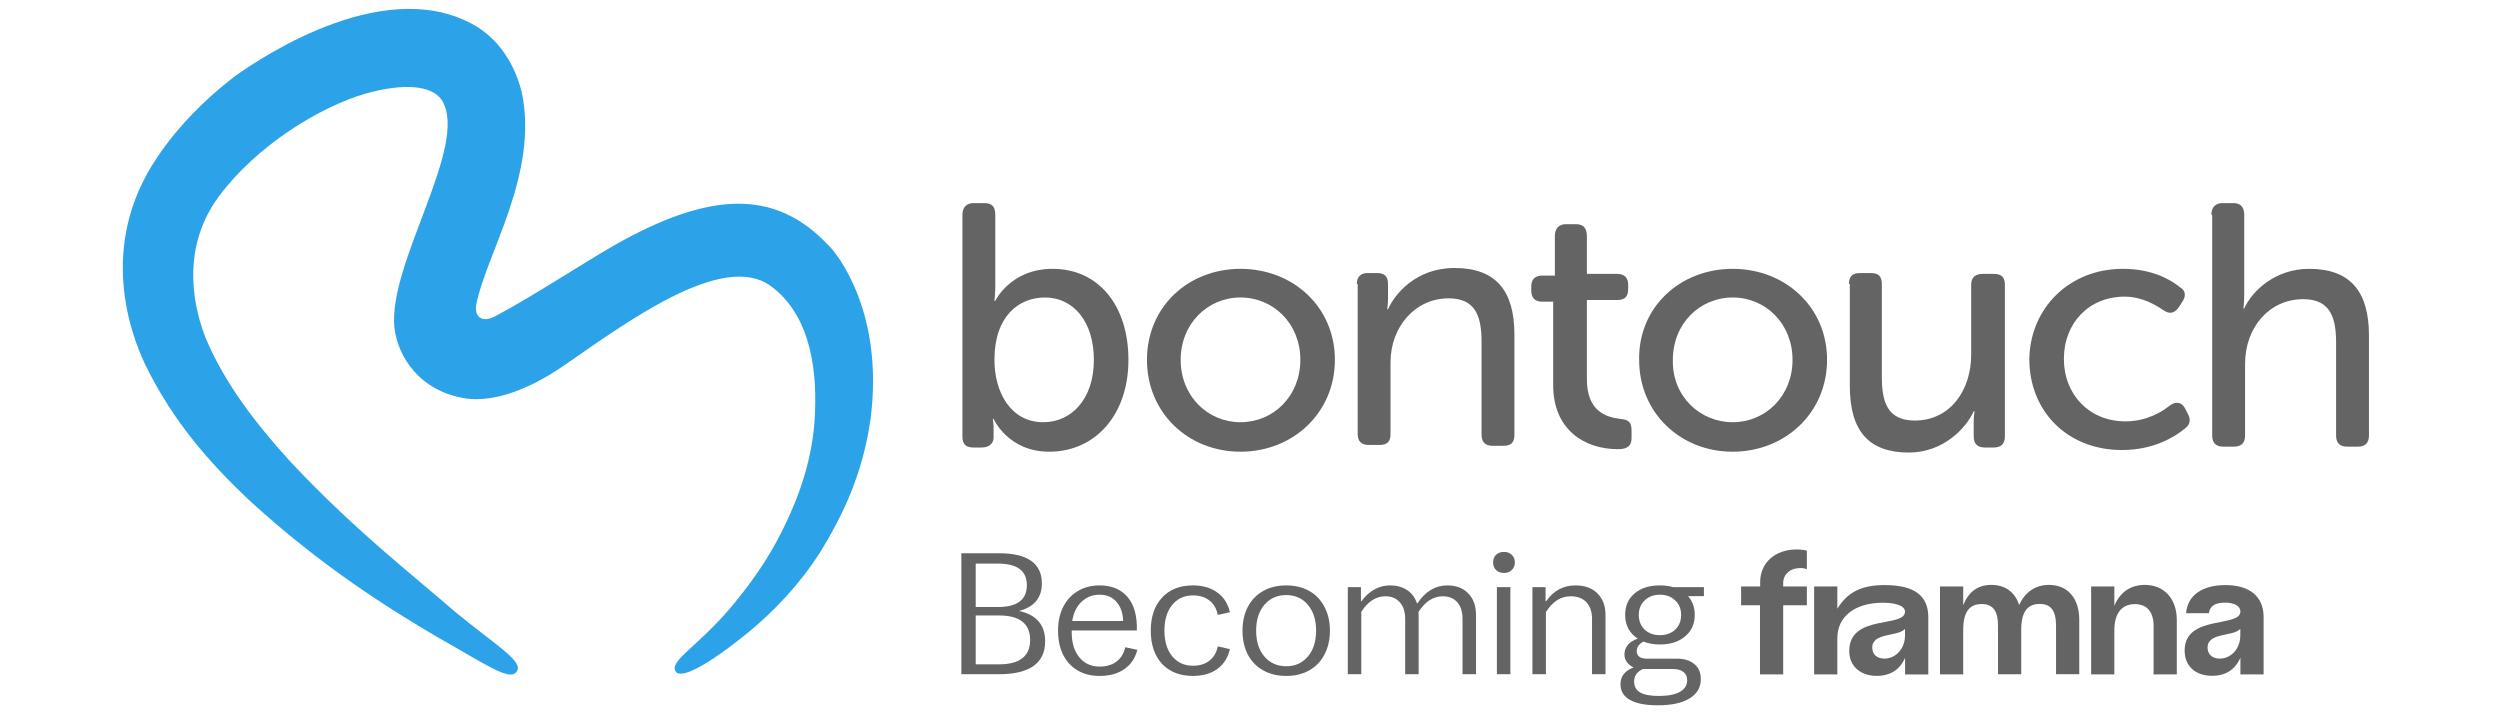
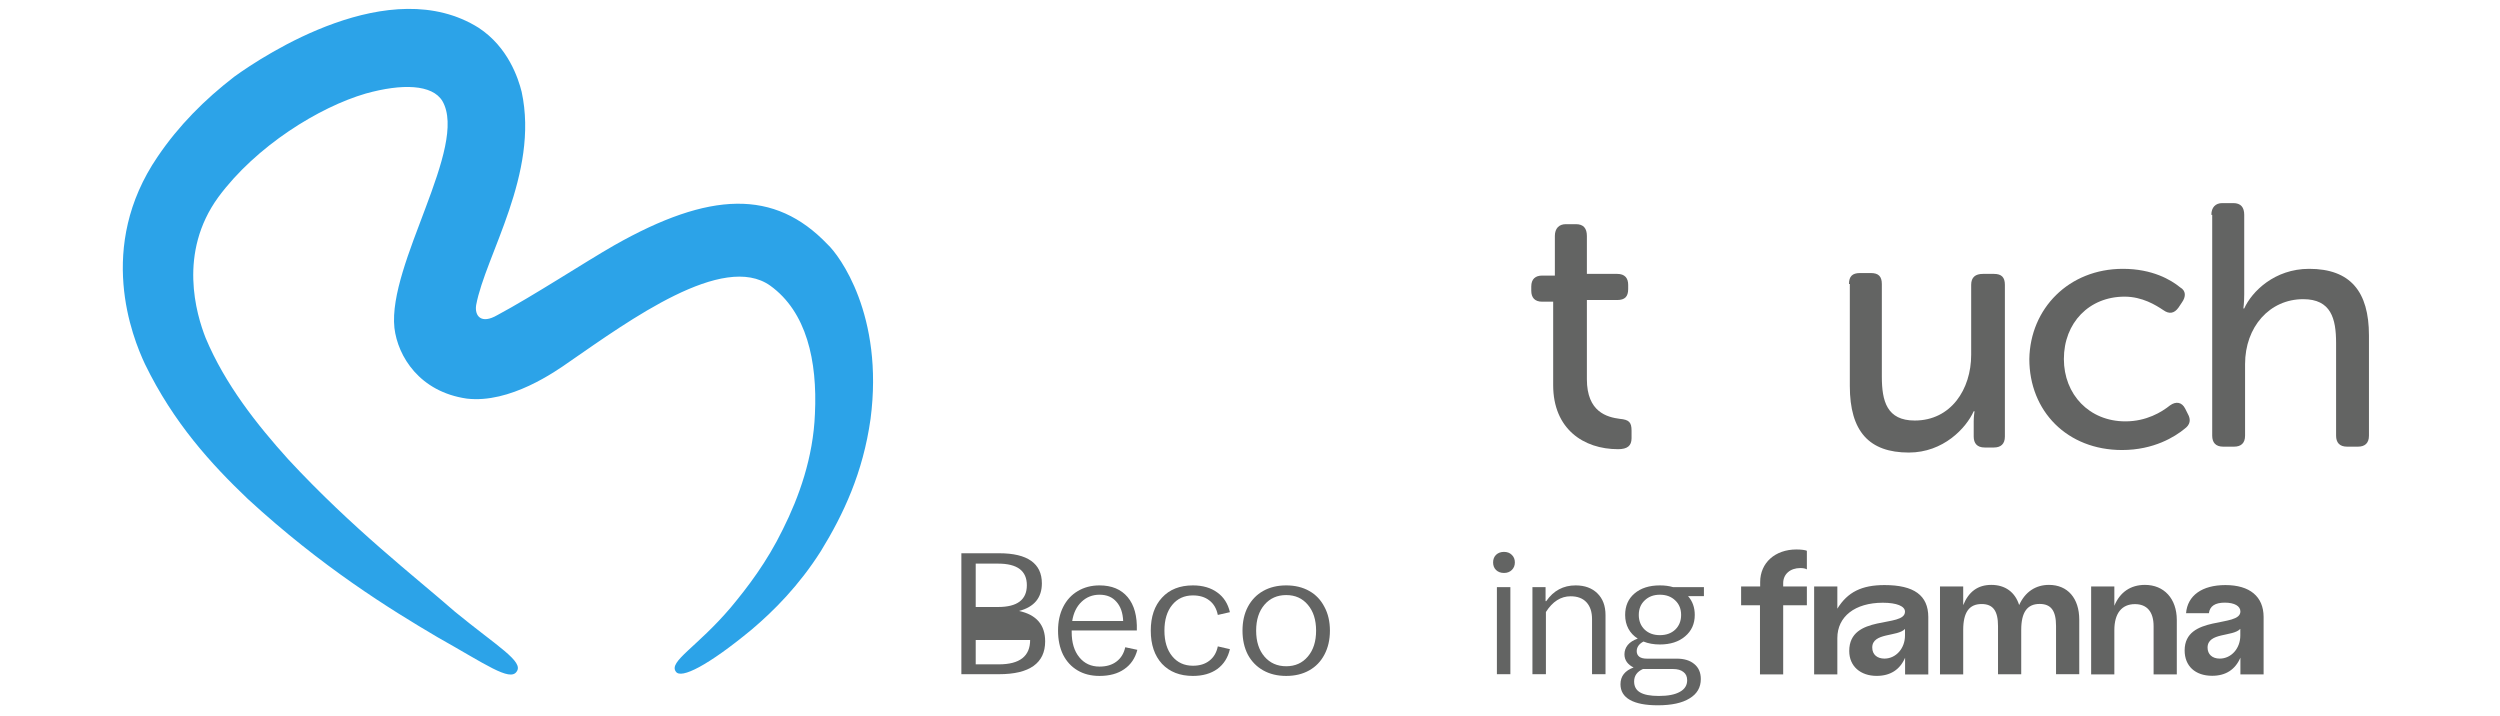
<svg xmlns="http://www.w3.org/2000/svg" width="349" height="100" viewBox="0 0 349 100" fill="none">
  <g clip-path="url(#clip0_434_941)">
    <path d="M94.353 93.765C93.294 92.353 97.294 90.353 102 84.823C104.353 82 107.059 78.471 109.294 73.882C111.53 69.412 113.53 63.882 113.765 57.765C114.118 50.353 112.589 43.529 107.53 39.882C100.941 35.176 87.883 44.706 79.53 50.471C77.53 51.882 71.177 56.353 65.177 55.647C58.589 54.706 55.53 49.765 55.059 45.765C54.118 36.823 65.412 20.471 61.765 14.117C60.353 11.765 56.118 11.647 51.059 13.059C44.589 14.941 35.765 20.353 30.471 27.529C24.824 35.294 27.412 43.882 28.706 47.176C31.412 53.647 35.883 59.294 40.236 64.118C49.177 73.765 57.883 80.471 63.53 85.412C69.412 90.235 73.177 92.353 72.118 93.765C71.177 95.176 67.765 92.706 61.059 88.941C54.471 85.059 44.941 79.176 34.589 69.647C29.53 64.823 24.236 59.059 20.236 50.823C18.471 47.059 13.412 34.471 22 21.882C24.942 17.529 28.588 13.882 32.706 10.706C36.941 7.647 54.471 -3.882 66.824 3.882C70.942 6.588 72.353 10.941 72.824 12.823C75.294 24.235 67.765 35.647 66.471 42.588C66.236 44.117 67.177 45.294 69.412 44C74.471 41.294 81.647 36.588 85.765 34.235C99.059 26.706 108.118 26.353 115.53 34.117C117.177 35.647 123.412 44 121.53 58.471C120.471 66 117.765 71.765 114.589 76.941C111.53 81.765 108 85.294 104.941 87.882C98.824 92.941 95.059 94.823 94.353 93.765Z" fill="#2CA3E8" />
-     <path d="M134.353 30C134.353 28.941 134.941 28.353 135.882 28.353H137.411C138.47 28.353 138.941 28.824 138.941 30V39.882C138.941 41.059 138.823 42 138.823 42H138.941C138.941 42 141.058 37.529 146.941 37.529C153.411 37.529 157.529 42.706 157.529 50.235C157.529 58 152.823 63.059 146.47 63.059C140.705 63.059 138.705 58.471 138.705 58.471H138.588C138.588 58.471 138.705 59.059 138.705 59.882V61.059C138.705 61.882 138.117 62.471 137.058 62.471H135.882C134.823 62.471 134.353 62 134.353 60.941V30V30ZM145.647 58.941C149.529 58.941 152.705 55.765 152.705 50.235C152.705 44.941 149.882 41.529 145.882 41.529C142.235 41.529 138.823 44.118 138.823 50.235C138.823 54.706 141.058 58.941 145.647 58.941Z" fill="#636463" />
-     <path d="M173.176 37.529C180.47 37.529 186.352 42.823 186.352 50.235C186.352 57.647 180.47 63.059 173.176 63.059C165.882 63.059 160.117 57.647 160.117 50.235C160.117 42.823 165.882 37.529 173.176 37.529ZM173.176 58.941C177.764 58.941 181.529 55.294 181.529 50.235C181.529 45.176 177.764 41.529 173.176 41.529C168.588 41.529 164.823 45.176 164.823 50.235C164.823 55.294 168.588 58.941 173.176 58.941Z" fill="#636463" />
-     <path d="M189.412 39.647C189.412 38.588 190 38.117 190.942 38.117H192.236C193.294 38.117 193.765 38.588 193.765 39.647V41.765C193.765 42.47 193.647 43.176 193.647 43.176H193.765C194.706 41.059 197.647 37.412 203.059 37.412C208.824 37.412 211.412 40.588 211.412 46.706V60.706C211.412 61.765 210.942 62.235 209.883 62.235H208.353C207.294 62.235 206.824 61.647 206.824 60.706V47.765C206.824 44.353 206.118 41.647 202.236 41.647C197.53 41.647 194.118 45.647 194.118 50.588V60.588C194.118 61.647 193.647 62.117 192.589 62.117H191.059C190 62.117 189.53 61.529 189.53 60.588V39.647H189.412Z" fill="#636463" />
    <path d="M216.941 42.117H215.294C214.235 42.117 213.765 41.529 213.765 40.588V40C213.765 38.941 214.353 38.47 215.294 38.47H217.059V32.941C217.059 31.882 217.647 31.294 218.588 31.294H220C221.059 31.294 221.529 31.882 221.529 32.941V38.235H225.765C226.823 38.235 227.294 38.823 227.294 39.764V40.353C227.294 41.412 226.823 41.882 225.765 41.882H221.529V52.941C221.529 57.529 224.353 58.235 226.118 58.47C227.412 58.588 227.765 58.941 227.765 60.117V61.176C227.765 62.235 227.176 62.706 225.882 62.706C221.059 62.706 216.823 59.882 216.823 53.764V42.117H216.941Z" fill="#636463" />
-     <path d="M241.883 37.529C249.177 37.529 255.059 42.823 255.059 50.235C255.059 57.647 249.177 63.059 241.883 63.059C234.589 63.059 228.824 57.647 228.824 50.235C228.706 42.823 234.589 37.529 241.883 37.529ZM241.883 58.941C246.471 58.941 250.236 55.294 250.236 50.235C250.236 45.176 246.471 41.529 241.883 41.529C237.295 41.529 233.53 45.176 233.53 50.235C233.412 55.294 237.295 58.941 241.883 58.941Z" fill="#636463" />
    <path d="M258.117 39.647C258.117 38.588 258.588 38.118 259.647 38.118H261.176C262.235 38.118 262.705 38.588 262.705 39.647V52.588C262.705 56 263.411 58.706 267.294 58.706C272.352 58.706 275.176 54.353 275.176 49.529V39.765C275.176 38.706 275.764 38.235 276.823 38.235H278.352C279.411 38.235 279.882 38.706 279.882 39.765V60.941C279.882 62 279.294 62.471 278.352 62.471H277.058C276 62.471 275.529 61.882 275.529 60.941V58.824C275.529 58.118 275.647 57.412 275.647 57.412H275.529C274.47 59.765 271.294 63.176 266.47 63.176C260.941 63.176 258.235 60.235 258.235 53.882V39.647H258.117Z" fill="#636463" />
    <path d="M296.353 37.529C300.47 37.529 303.059 39.059 304.353 40.117C305.176 40.588 305.176 41.412 304.588 42.235L304.117 42.941C303.529 43.765 302.823 43.882 302 43.294C300.941 42.588 299.059 41.412 296.588 41.412C291.647 41.412 288.117 45.059 288.117 50.117C288.117 55.059 291.647 58.823 296.706 58.823C299.647 58.823 301.765 57.529 302.941 56.588C303.765 56 304.588 56.117 305.059 57.059L305.412 57.765C305.882 58.588 305.765 59.294 304.941 59.882C303.647 60.941 300.706 62.823 296.235 62.823C288.588 62.823 283.294 57.412 283.294 50.117C283.412 43.059 288.823 37.529 296.353 37.529Z" fill="#636463" />
    <path d="M308.706 30C308.706 28.941 309.294 28.353 310.235 28.353H311.765C312.824 28.353 313.294 28.941 313.294 30V41.059C313.294 42.235 313.177 43.059 313.177 43.059H313.294C314.353 40.706 317.53 37.529 322.353 37.529C328.118 37.529 330.706 40.706 330.706 46.824V60.824C330.706 61.882 330.118 62.353 329.177 62.353H327.647C326.588 62.353 326.118 61.765 326.118 60.824V47.882C326.118 44.471 325.412 41.765 321.53 41.765C316.824 41.765 313.412 45.647 313.412 50.824V60.824C313.412 61.882 312.824 62.353 311.883 62.353H310.353C309.294 62.353 308.824 61.765 308.824 60.824V30H308.706Z" fill="#636463" />
  </g>
  <path d="M231.428 98.459C229.724 98.459 228.43 98.21 227.545 97.711C226.661 97.213 226.219 96.481 226.219 95.516C226.219 94.407 226.83 93.627 228.052 93.177C227.666 93 227.352 92.751 227.111 92.429C226.886 92.108 226.773 91.746 226.773 91.344C226.773 90.862 226.926 90.428 227.232 90.042C227.553 89.656 228.02 89.358 228.631 89.149C228.068 88.796 227.634 88.338 227.328 87.775C227.023 87.212 226.87 86.569 226.87 85.845C226.87 84.591 227.304 83.594 228.172 82.855C229.057 82.099 230.238 81.721 231.718 81.721C232.409 81.721 233.02 81.802 233.551 81.962H237.868V83.216H235.649C236.276 83.924 236.589 84.8 236.589 85.845C236.589 87.083 236.139 88.08 235.239 88.836C234.354 89.592 233.181 89.969 231.718 89.969C230.865 89.969 230.102 89.833 229.426 89.559C228.799 89.897 228.486 90.347 228.486 90.91C228.486 91.232 228.606 91.489 228.848 91.682C229.089 91.859 229.434 91.947 229.885 91.947H234.081C235.11 91.947 235.922 92.196 236.517 92.695C237.128 93.193 237.433 93.893 237.433 94.793C237.433 95.967 236.911 96.867 235.866 97.494C234.837 98.137 233.358 98.459 231.428 98.459ZM228.124 95.131C228.124 95.822 228.397 96.328 228.944 96.65C229.507 96.988 230.383 97.156 231.573 97.156C232.859 97.156 233.84 96.963 234.515 96.578C235.191 96.208 235.528 95.669 235.528 94.962C235.528 94.447 235.351 94.061 234.998 93.804C234.66 93.531 234.178 93.394 233.551 93.394H229.354C228.534 93.764 228.124 94.343 228.124 95.131ZM228.775 85.845C228.775 86.681 229.049 87.365 229.595 87.895C230.142 88.41 230.849 88.667 231.718 88.667C232.602 88.667 233.317 88.41 233.864 87.895C234.411 87.365 234.684 86.681 234.684 85.845C234.684 85.009 234.411 84.334 233.864 83.819C233.317 83.289 232.602 83.023 231.718 83.023C230.849 83.023 230.142 83.289 229.595 83.819C229.049 84.334 228.775 85.009 228.775 85.845Z" fill="#636463" />
  <path d="M222.248 86.424C222.248 85.427 221.991 84.647 221.477 84.085C220.962 83.522 220.222 83.241 219.258 83.241C217.891 83.241 216.741 83.972 215.809 85.435V94.118H213.928V81.962H215.761V83.916H215.857C216.87 82.453 218.237 81.721 219.957 81.721C221.227 81.721 222.24 82.091 222.996 82.831C223.752 83.57 224.13 84.583 224.13 85.869V94.118H222.248V86.424Z" fill="#636463" />
  <path d="M208.967 81.963H210.848V94.118H208.967V81.963ZM208.437 78.514C208.437 78.079 208.573 77.726 208.847 77.453C209.136 77.179 209.506 77.043 209.956 77.043C210.406 77.043 210.768 77.179 211.041 77.453C211.331 77.726 211.475 78.079 211.475 78.514C211.475 78.948 211.331 79.302 211.041 79.575C210.768 79.848 210.406 79.985 209.956 79.985C209.506 79.985 209.136 79.848 208.847 79.575C208.573 79.302 208.437 78.948 208.437 78.514Z" fill="#636463" />
-   <path d="M196.162 86.4C196.162 85.403 195.913 84.631 195.415 84.085C194.932 83.522 194.257 83.241 193.389 83.241C192.086 83.241 190.969 83.964 190.036 85.411V94.118H188.155V81.962H189.988V83.916H190.085C190.583 83.208 191.17 82.67 191.845 82.3C192.521 81.914 193.252 81.721 194.04 81.721C194.973 81.721 195.768 81.938 196.428 82.372C197.087 82.806 197.545 83.425 197.802 84.229H197.875C198.984 82.557 200.375 81.721 202.047 81.721C203.269 81.721 204.242 82.091 204.965 82.831C205.689 83.57 206.051 84.583 206.051 85.869V94.118H204.169V86.4C204.169 85.403 203.928 84.631 203.446 84.085C202.964 83.522 202.28 83.241 201.396 83.241C200.753 83.241 200.142 83.425 199.563 83.795C199 84.149 198.486 84.696 198.019 85.435C198.035 85.532 198.044 85.677 198.044 85.869V94.118H196.162V86.4Z" fill="#636463" />
  <path d="M179.555 94.359C178.333 94.359 177.264 94.102 176.347 93.587C175.431 93.073 174.715 92.341 174.201 91.392C173.702 90.428 173.453 89.31 173.453 88.04C173.453 86.77 173.702 85.66 174.201 84.712C174.715 83.747 175.431 83.007 176.347 82.493C177.264 81.978 178.333 81.721 179.555 81.721C180.777 81.721 181.846 81.978 182.763 82.493C183.679 83.007 184.386 83.747 184.885 84.712C185.399 85.66 185.657 86.77 185.657 88.04C185.657 89.31 185.399 90.428 184.885 91.392C184.386 92.341 183.679 93.073 182.763 93.587C181.846 94.102 180.777 94.359 179.555 94.359ZM175.358 88.04C175.358 89.551 175.744 90.757 176.516 91.658C177.288 92.558 178.301 93.008 179.555 93.008C180.809 93.008 181.814 92.558 182.57 91.658C183.341 90.757 183.727 89.551 183.727 88.04C183.727 86.529 183.341 85.323 182.57 84.422C181.814 83.522 180.809 83.072 179.555 83.072C178.301 83.072 177.288 83.522 176.516 84.422C175.744 85.323 175.358 86.529 175.358 88.04Z" fill="#636463" />
  <path d="M166.533 94.359C164.716 94.359 163.277 93.796 162.216 92.671C161.171 91.529 160.648 89.986 160.648 88.04C160.648 86.094 161.171 84.559 162.216 83.433C163.261 82.292 164.7 81.721 166.533 81.721C167.9 81.721 169.033 82.051 169.934 82.71C170.834 83.353 171.421 84.27 171.694 85.459L170.006 85.845C169.829 84.961 169.435 84.286 168.824 83.819C168.229 83.353 167.466 83.12 166.533 83.12C165.327 83.12 164.363 83.562 163.639 84.447C162.915 85.331 162.554 86.529 162.554 88.04C162.554 89.535 162.915 90.725 163.639 91.609C164.363 92.494 165.327 92.936 166.533 92.936C167.466 92.936 168.229 92.703 168.824 92.237C169.435 91.77 169.829 91.103 170.006 90.235L171.694 90.621C171.421 91.81 170.834 92.735 169.934 93.394C169.033 94.037 167.9 94.359 166.533 94.359Z" fill="#636463" />
  <path d="M153.491 94.359C152.318 94.359 151.297 94.102 150.428 93.587C149.56 93.073 148.885 92.341 148.403 91.392C147.936 90.428 147.703 89.31 147.703 88.04C147.703 86.77 147.944 85.66 148.427 84.712C148.909 83.763 149.584 83.032 150.453 82.517C151.337 81.987 152.35 81.721 153.491 81.721C155.196 81.721 156.506 82.268 157.423 83.361C158.339 84.454 158.765 86.006 158.701 88.016H149.608V88.257C149.608 89.72 149.962 90.886 150.67 91.754C151.377 92.622 152.318 93.056 153.491 93.056C154.456 93.056 155.244 92.823 155.855 92.357C156.482 91.891 156.892 91.224 157.085 90.355L158.773 90.717C158.468 91.891 157.857 92.791 156.94 93.418C156.04 94.045 154.89 94.359 153.491 94.359ZM156.795 86.689C156.747 85.548 156.434 84.656 155.855 84.012C155.292 83.353 154.504 83.023 153.491 83.023C152.511 83.023 151.674 83.353 150.983 84.012C150.292 84.672 149.858 85.564 149.681 86.689H156.795Z" fill="#636463" />
-   <path d="M134.207 77.235H139.489C141.466 77.235 142.954 77.589 143.951 78.296C144.947 79.004 145.446 80.049 145.446 81.432C145.446 83.442 144.385 84.728 142.262 85.291C144.69 85.821 145.904 87.236 145.904 89.535C145.904 91.047 145.365 92.188 144.288 92.96C143.211 93.732 141.603 94.118 139.465 94.118H134.207V77.235ZM139.441 92.743C142.351 92.743 143.806 91.609 143.806 89.342C143.806 87.059 142.351 85.918 139.441 85.918H136.209V92.743H139.441ZM139.344 84.736C142.013 84.736 143.348 83.723 143.348 81.697C143.348 79.687 142.013 78.682 139.344 78.682H136.209V84.736H139.344Z" fill="#636463" />
+   <path d="M134.207 77.235H139.489C141.466 77.235 142.954 77.589 143.951 78.296C144.947 79.004 145.446 80.049 145.446 81.432C145.446 83.442 144.385 84.728 142.262 85.291C144.69 85.821 145.904 87.236 145.904 89.535C145.904 91.047 145.365 92.188 144.288 92.96C143.211 93.732 141.603 94.118 139.465 94.118H134.207V77.235ZM139.441 92.743C142.351 92.743 143.806 91.609 143.806 89.342H136.209V92.743H139.441ZM139.344 84.736C142.013 84.736 143.348 83.723 143.348 81.697C143.348 79.687 142.013 78.682 139.344 78.682H136.209V84.736H139.344Z" fill="#636463" />
  <path d="M251.317 79.301C251.712 79.301 252.002 79.353 252.239 79.483V76.888C252.028 76.784 251.422 76.706 250.777 76.706C247.8 76.706 245.719 78.575 245.719 81.261V81.87H243.059V84.492H245.693V94.145H248.933V84.492H252.239V81.87H248.933V81.403C248.933 80.158 249.908 79.301 251.317 79.301ZM263.079 81.676C259.918 81.676 257.929 82.636 256.493 84.972V81.87H253.253V94.145H256.493V89.072C256.493 86.062 258.969 84.141 262.841 84.141C264.778 84.141 265.937 84.621 265.937 85.387C265.937 87.684 258.153 85.685 258.153 90.876C258.153 93.03 259.746 94.353 261.985 94.353C263.882 94.353 265.225 93.497 265.95 91.823V94.159H269.19V86.126C269.177 83.116 267.201 81.676 263.079 81.676ZM265.937 88.722C265.937 90.525 264.672 91.94 263.065 91.94C262.091 91.94 261.366 91.408 261.366 90.395C261.366 88.28 264.909 88.916 265.937 87.8V88.722ZM286.036 81.65C284.179 81.65 282.703 82.623 281.874 84.466C281.307 82.662 279.924 81.65 277.988 81.65C276.105 81.65 274.827 82.597 274.063 84.478V81.87H270.823V94.145H274.063V87.943C274.063 85.491 274.893 84.323 276.632 84.323C278.225 84.323 278.923 85.27 278.923 87.398V94.132H282.163V87.93C282.163 85.478 282.993 84.31 284.732 84.31C286.325 84.31 287.023 85.257 287.023 87.385V94.12H290.264V86.503C290.264 83.518 288.644 81.65 286.036 81.65ZM299.431 81.65C297.442 81.65 295.94 82.662 295.163 84.569V81.87H291.923V94.145H295.163V87.969C295.163 85.633 296.191 84.336 298.034 84.336C299.734 84.336 300.642 85.426 300.642 87.411V94.145H303.882V86.529C303.869 83.57 302.104 81.65 299.431 81.65ZM310.666 81.676C307.399 81.676 305.371 83.142 305.173 85.607H308.361C308.492 84.608 309.23 84.128 310.586 84.128C311.93 84.128 312.76 84.608 312.76 85.361C312.76 87.658 304.976 85.776 304.976 90.798C304.976 92.965 306.438 94.34 308.822 94.34C310.705 94.34 312.035 93.484 312.76 91.81V94.145H316V86.114C315.987 83.272 314.064 81.676 310.666 81.676ZM312.747 88.722C312.747 90.525 311.482 91.94 309.875 91.94C308.822 91.94 308.176 91.33 308.176 90.409C308.176 88.254 311.719 88.916 312.747 87.787V88.722Z" fill="#636463" />
  <defs>
    <clipPath id="clip0_434_941">
      <rect width="315.294" height="94.118" fill="white" transform="translate(16)" />
    </clipPath>
  </defs>
</svg>